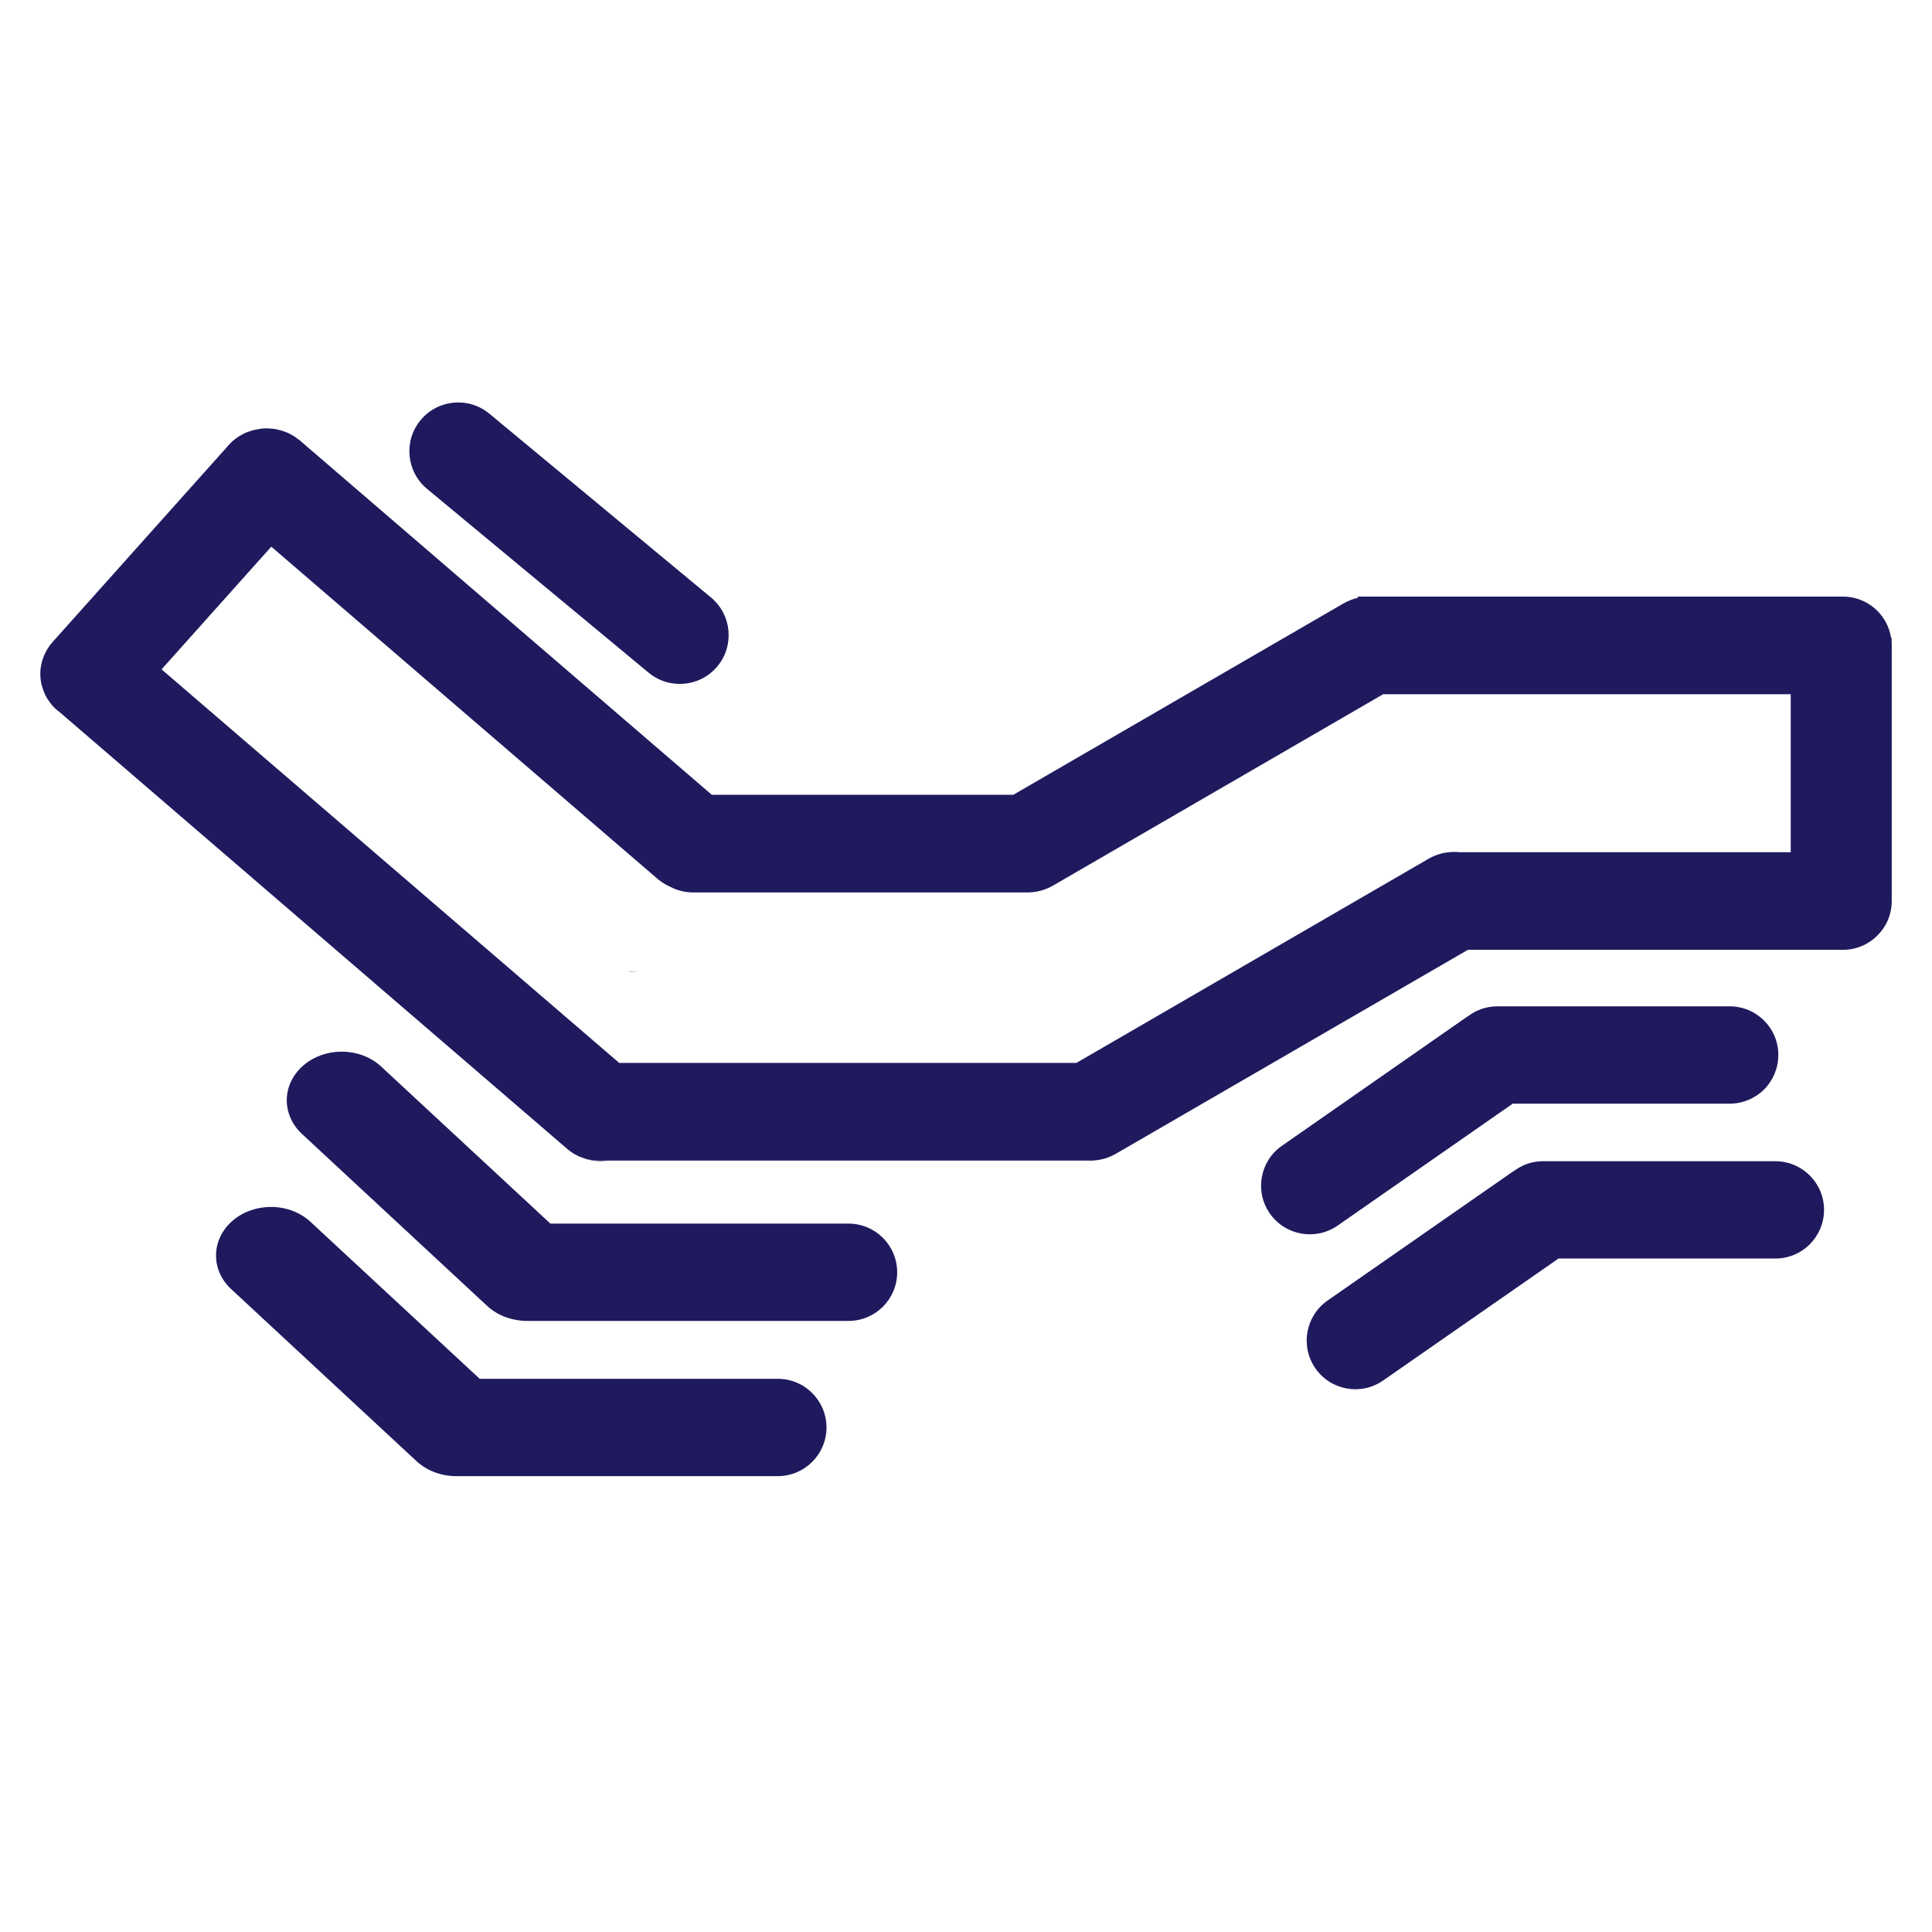
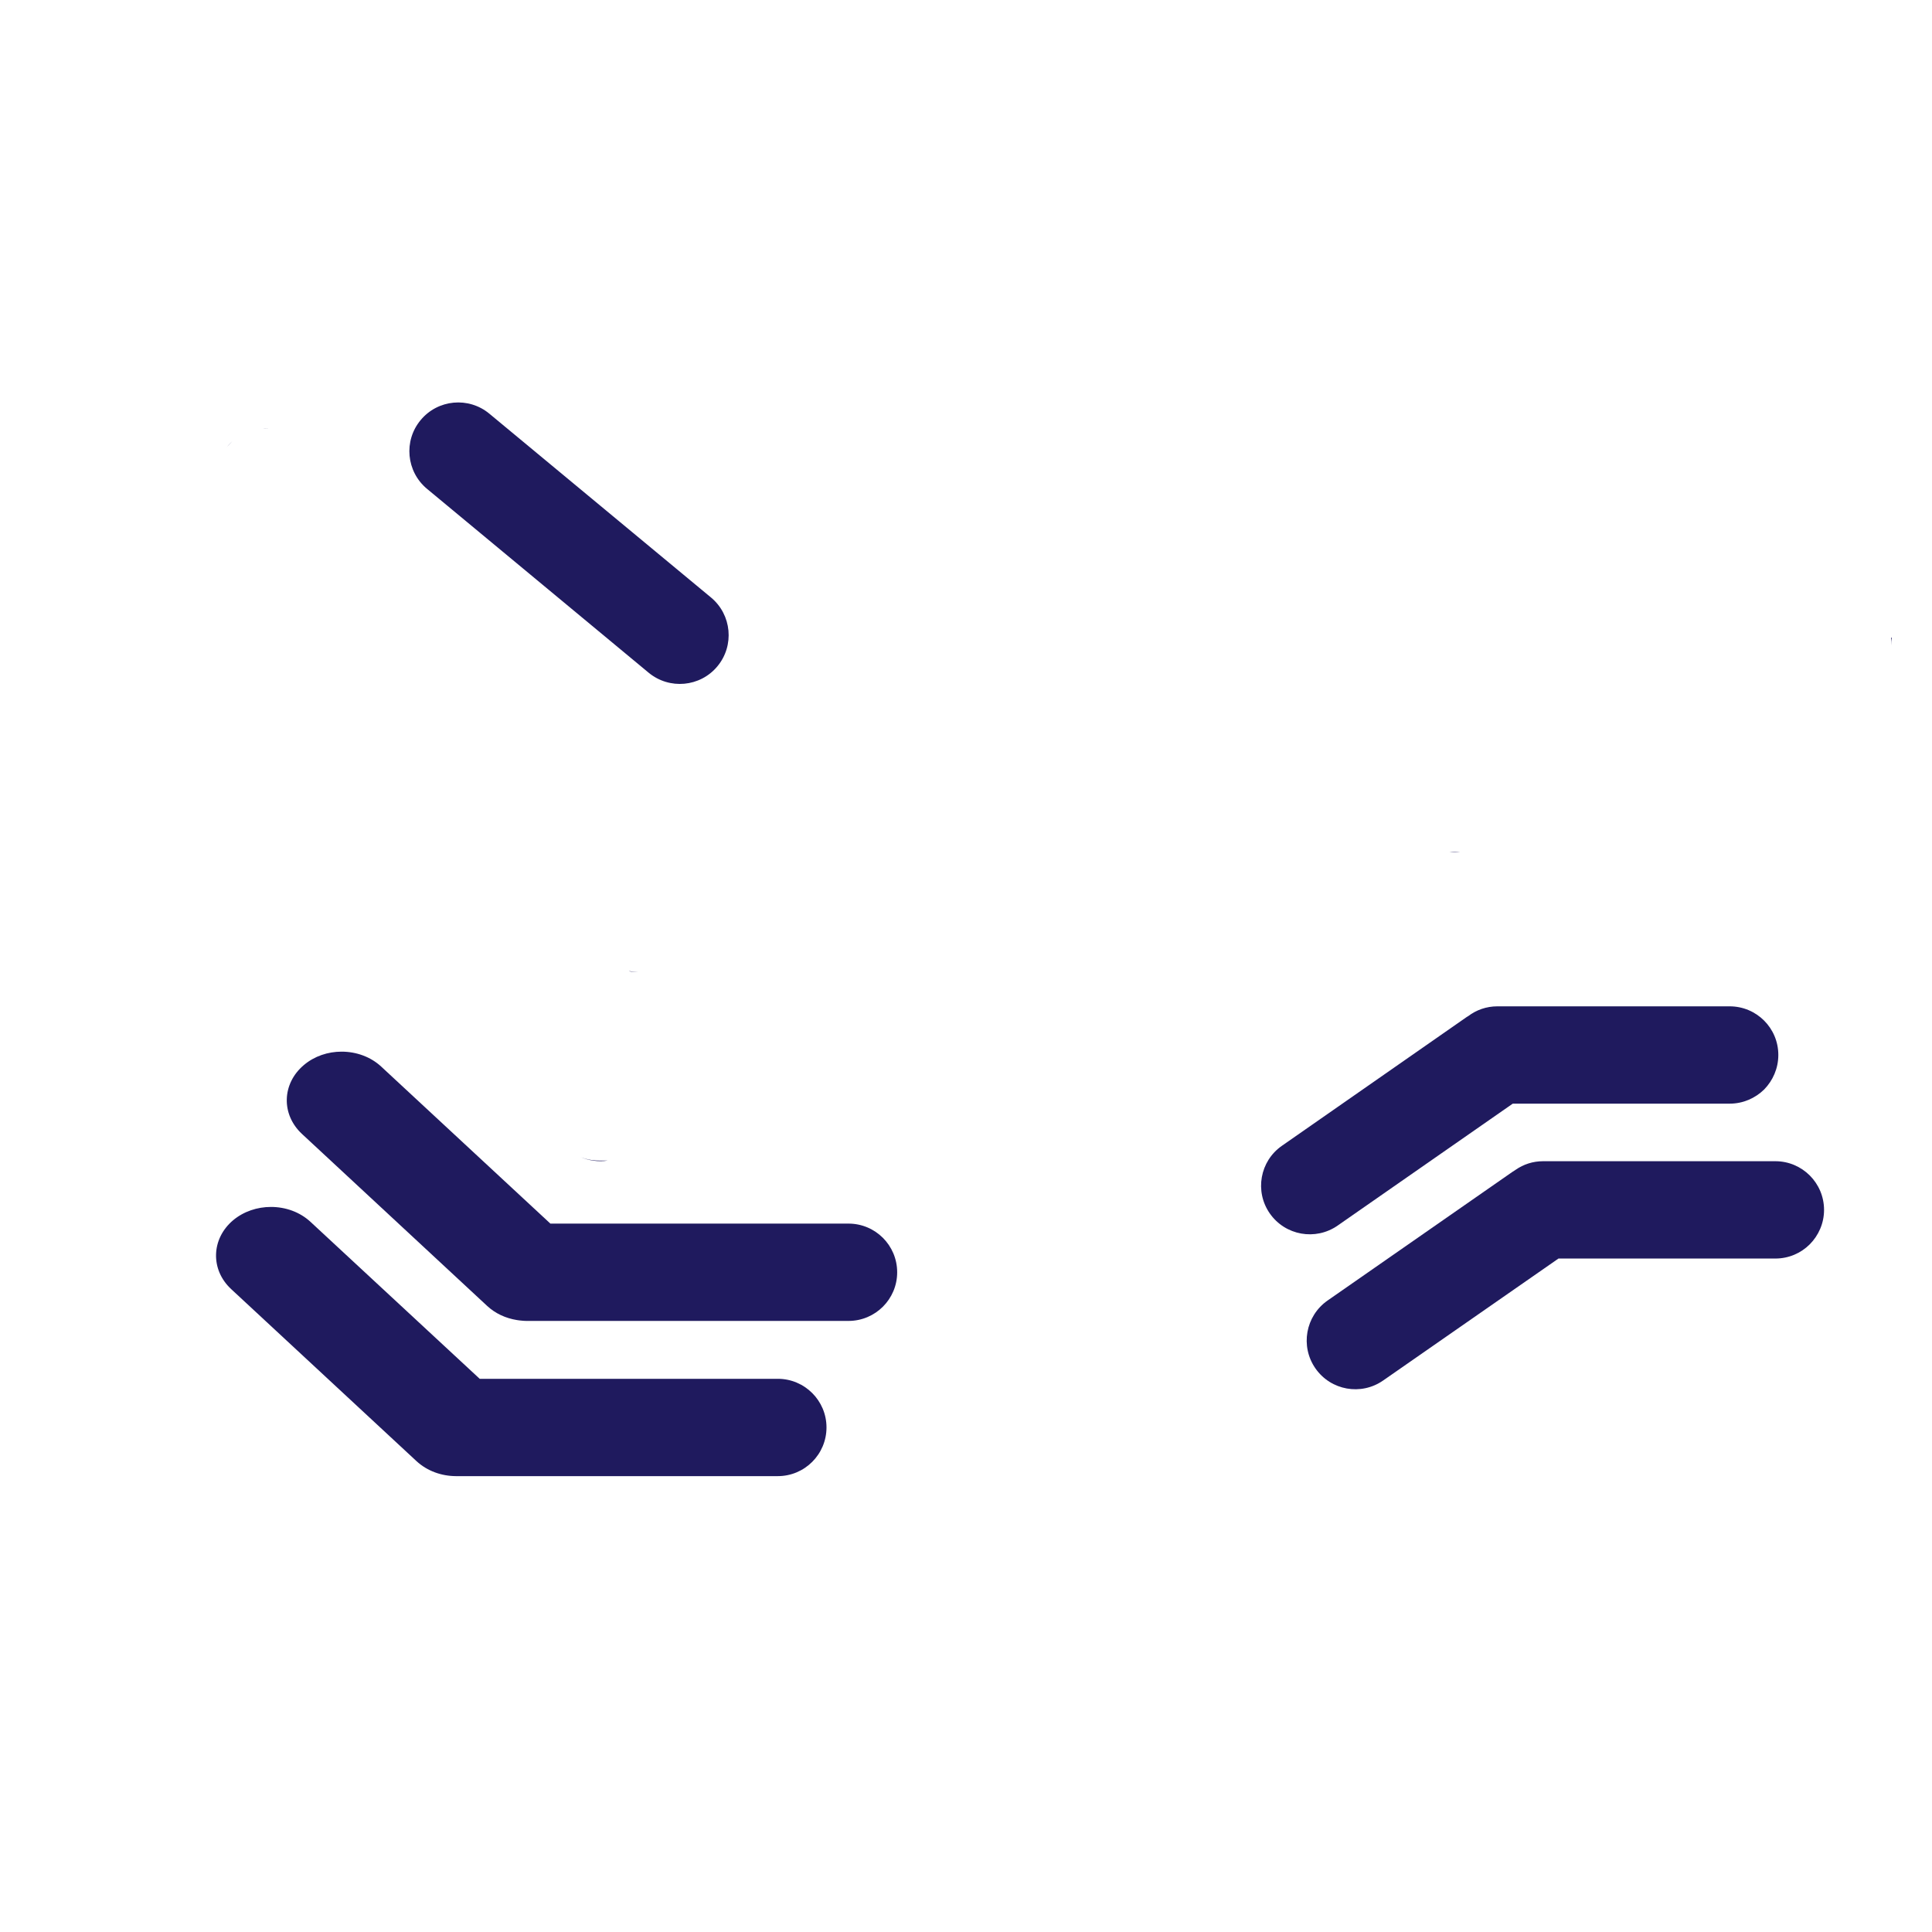
<svg xmlns="http://www.w3.org/2000/svg" width="24" height="24" viewBox="0 0 24 24" fill="none">
  <g clip-path="url(#clip0_2769_41994)">
    <path d="M7.813 12.062C7.848 12.07 7.885 12.072 7.921 12.072H7.864C7.846 12.072 7.83 12.07 7.812 12.062H7.813Z" fill="#1F1A5E" />
    <path d="M23.5 7.922V8.018C23.5 7.985 23.498 7.952 23.491 7.922H23.5Z" fill="#1F1A5E" />
    <path d="M2.886 5.482C2.87 5.498 2.853 5.514 2.838 5.532L2.819 5.553C2.826 5.544 2.835 5.534 2.843 5.525C2.857 5.509 2.871 5.495 2.886 5.482Z" fill="#1F1A5E" />
    <path d="M3.332 5.322C3.312 5.321 3.291 5.322 3.271 5.324C3.284 5.321 3.298 5.321 3.311 5.321C3.318 5.321 3.325 5.321 3.332 5.322Z" fill="#1F1A5E" />
    <path d="M7.551 14.417C7.434 14.435 7.312 14.419 7.203 14.369C7.274 14.4 7.354 14.417 7.438 14.417H7.551Z" fill="#1F1A5E" />
    <path d="M18.136 10.586H18.007C18.027 10.584 18.049 10.582 18.069 10.582C18.091 10.582 18.113 10.584 18.136 10.586Z" fill="#1F1A5E" />
-     <path d="M23.491 7.922C23.446 7.632 23.195 7.411 22.894 7.411H16.868V7.427C16.806 7.44 16.745 7.464 16.686 7.498L12.588 9.873H8.842L3.729 5.475C3.718 5.466 3.708 5.458 3.697 5.451C3.689 5.443 3.68 5.438 3.67 5.431C3.654 5.419 3.636 5.408 3.617 5.399C3.61 5.394 3.602 5.389 3.594 5.387C3.587 5.383 3.58 5.379 3.571 5.376C3.571 5.376 3.571 5.375 3.57 5.375C3.557 5.369 3.544 5.365 3.531 5.36C3.509 5.352 3.487 5.345 3.463 5.34C3.441 5.334 3.417 5.329 3.395 5.327C3.381 5.326 3.368 5.325 3.354 5.323C3.347 5.322 3.34 5.322 3.332 5.322C3.312 5.321 3.291 5.322 3.271 5.323C3.258 5.323 3.245 5.326 3.231 5.327L3.147 5.343C3.121 5.351 3.096 5.359 3.071 5.368C3.061 5.373 3.05 5.376 3.041 5.381C3.034 5.383 3.028 5.387 3.021 5.392C3.012 5.395 3.004 5.4 2.996 5.405C2.977 5.415 2.958 5.427 2.939 5.44L2.886 5.482C2.87 5.498 2.854 5.514 2.838 5.532L2.819 5.553C2.819 5.553 2.81 5.563 2.805 5.569L0.66 7.968C0.647 7.982 0.634 7.997 0.622 8.012C0.612 8.028 0.6 8.043 0.591 8.059C0.581 8.075 0.572 8.091 0.564 8.108C0.558 8.12 0.552 8.133 0.546 8.146C0.541 8.159 0.537 8.172 0.532 8.184C0.527 8.197 0.524 8.21 0.52 8.223C0.517 8.237 0.513 8.25 0.511 8.263C0.5 8.318 0.498 8.376 0.504 8.432C0.506 8.453 0.51 8.473 0.514 8.495C0.514 8.495 0.514 8.495 0.514 8.497C0.524 8.537 0.538 8.577 0.554 8.615C0.562 8.634 0.572 8.652 0.582 8.67C0.593 8.688 0.605 8.704 0.618 8.722C0.622 8.729 0.628 8.737 0.634 8.744C0.642 8.756 0.653 8.767 0.662 8.777C0.678 8.794 0.694 8.809 0.712 8.824L0.727 8.837H0.73L7.045 14.271C7.074 14.297 7.106 14.319 7.14 14.338C7.15 14.344 7.159 14.349 7.169 14.352C7.17 14.354 7.172 14.355 7.173 14.355C7.183 14.361 7.192 14.365 7.203 14.369C7.274 14.399 7.354 14.417 7.438 14.417H13.504C13.626 14.424 13.751 14.397 13.864 14.331L18.235 11.799H22.894C23.061 11.799 23.213 11.731 23.322 11.621C23.432 11.512 23.5 11.36 23.5 11.193V8.018C23.5 7.985 23.498 7.952 23.491 7.922ZM22.245 10.586H18.007C17.918 10.593 17.828 10.62 17.746 10.668L13.371 13.204H7.692L2.007 8.315L3.37 6.791L8.17 10.919C8.216 10.957 8.266 10.989 8.319 11.013C8.323 11.015 8.328 11.018 8.332 11.019C8.415 11.062 8.509 11.086 8.608 11.086H12.752C12.865 11.088 12.979 11.06 13.083 11L17.182 8.624H22.245V10.586Z" fill="#1F1A5E" />
    <path d="M11.145 15.805C11.145 16.139 10.874 16.409 10.54 16.409H6.543C6.524 16.409 6.505 16.408 6.486 16.406C6.464 16.405 6.443 16.401 6.42 16.398C6.284 16.376 6.154 16.318 6.051 16.222L3.751 14.086C3.491 13.844 3.501 13.462 3.774 13.231C3.906 13.119 4.075 13.064 4.243 13.064C4.423 13.064 4.603 13.126 4.737 13.251L6.837 15.2H10.54C10.874 15.2 11.145 15.47 11.145 15.805Z" fill="#1F1A5E" />
    <path d="M10.267 17.732C10.267 18.066 9.996 18.337 9.662 18.337H5.662C5.483 18.336 5.306 18.273 5.173 18.15L2.872 16.014C2.612 15.773 2.623 15.39 2.894 15.16C3.027 15.048 3.197 14.993 3.366 14.993C3.546 14.993 3.725 15.055 3.859 15.18L5.959 17.128H9.662C9.996 17.128 10.267 17.399 10.267 17.732Z" fill="#1F1A5E" />
    <path d="M22.091 13.105C22.091 13.272 22.023 13.423 21.915 13.534C21.804 13.642 21.654 13.71 21.486 13.71H18.792L16.616 15.225C16.342 15.415 15.965 15.348 15.774 15.074C15.583 14.8 15.651 14.423 15.925 14.233L18.221 12.633C18.221 12.633 18.232 12.626 18.238 12.623C18.339 12.546 18.465 12.501 18.601 12.501H21.486C21.821 12.501 22.091 12.771 22.091 13.105Z" fill="#1F1A5E" />
    <path d="M22.659 15.03C22.659 15.197 22.59 15.348 22.482 15.457C22.372 15.567 22.221 15.634 22.054 15.634H19.36L17.182 17.149C16.908 17.34 16.532 17.273 16.341 16.999C16.15 16.725 16.217 16.348 16.491 16.156L18.787 14.558C18.797 14.552 18.805 14.546 18.814 14.541C18.819 14.537 18.823 14.534 18.827 14.532C18.925 14.464 19.041 14.425 19.169 14.425H22.054C22.388 14.425 22.659 14.696 22.659 15.03Z" fill="#1F1A5E" />
    <path d="M6.079 5.139C5.821 4.925 5.438 4.961 5.225 5.219C5.011 5.476 5.047 5.859 5.305 6.073L8.057 8.356C8.315 8.57 8.698 8.535 8.912 8.277C9.126 8.019 9.09 7.636 8.832 7.422L6.079 5.139Z" fill="#1F1A5E" />
  </g>
  <defs>
    <clipPath id="clip0_2769_41994">
      <rect width="23" height="13.337" fill="white" transform="translate(0.5 5)" />
    </clipPath>
  </defs>
</svg>